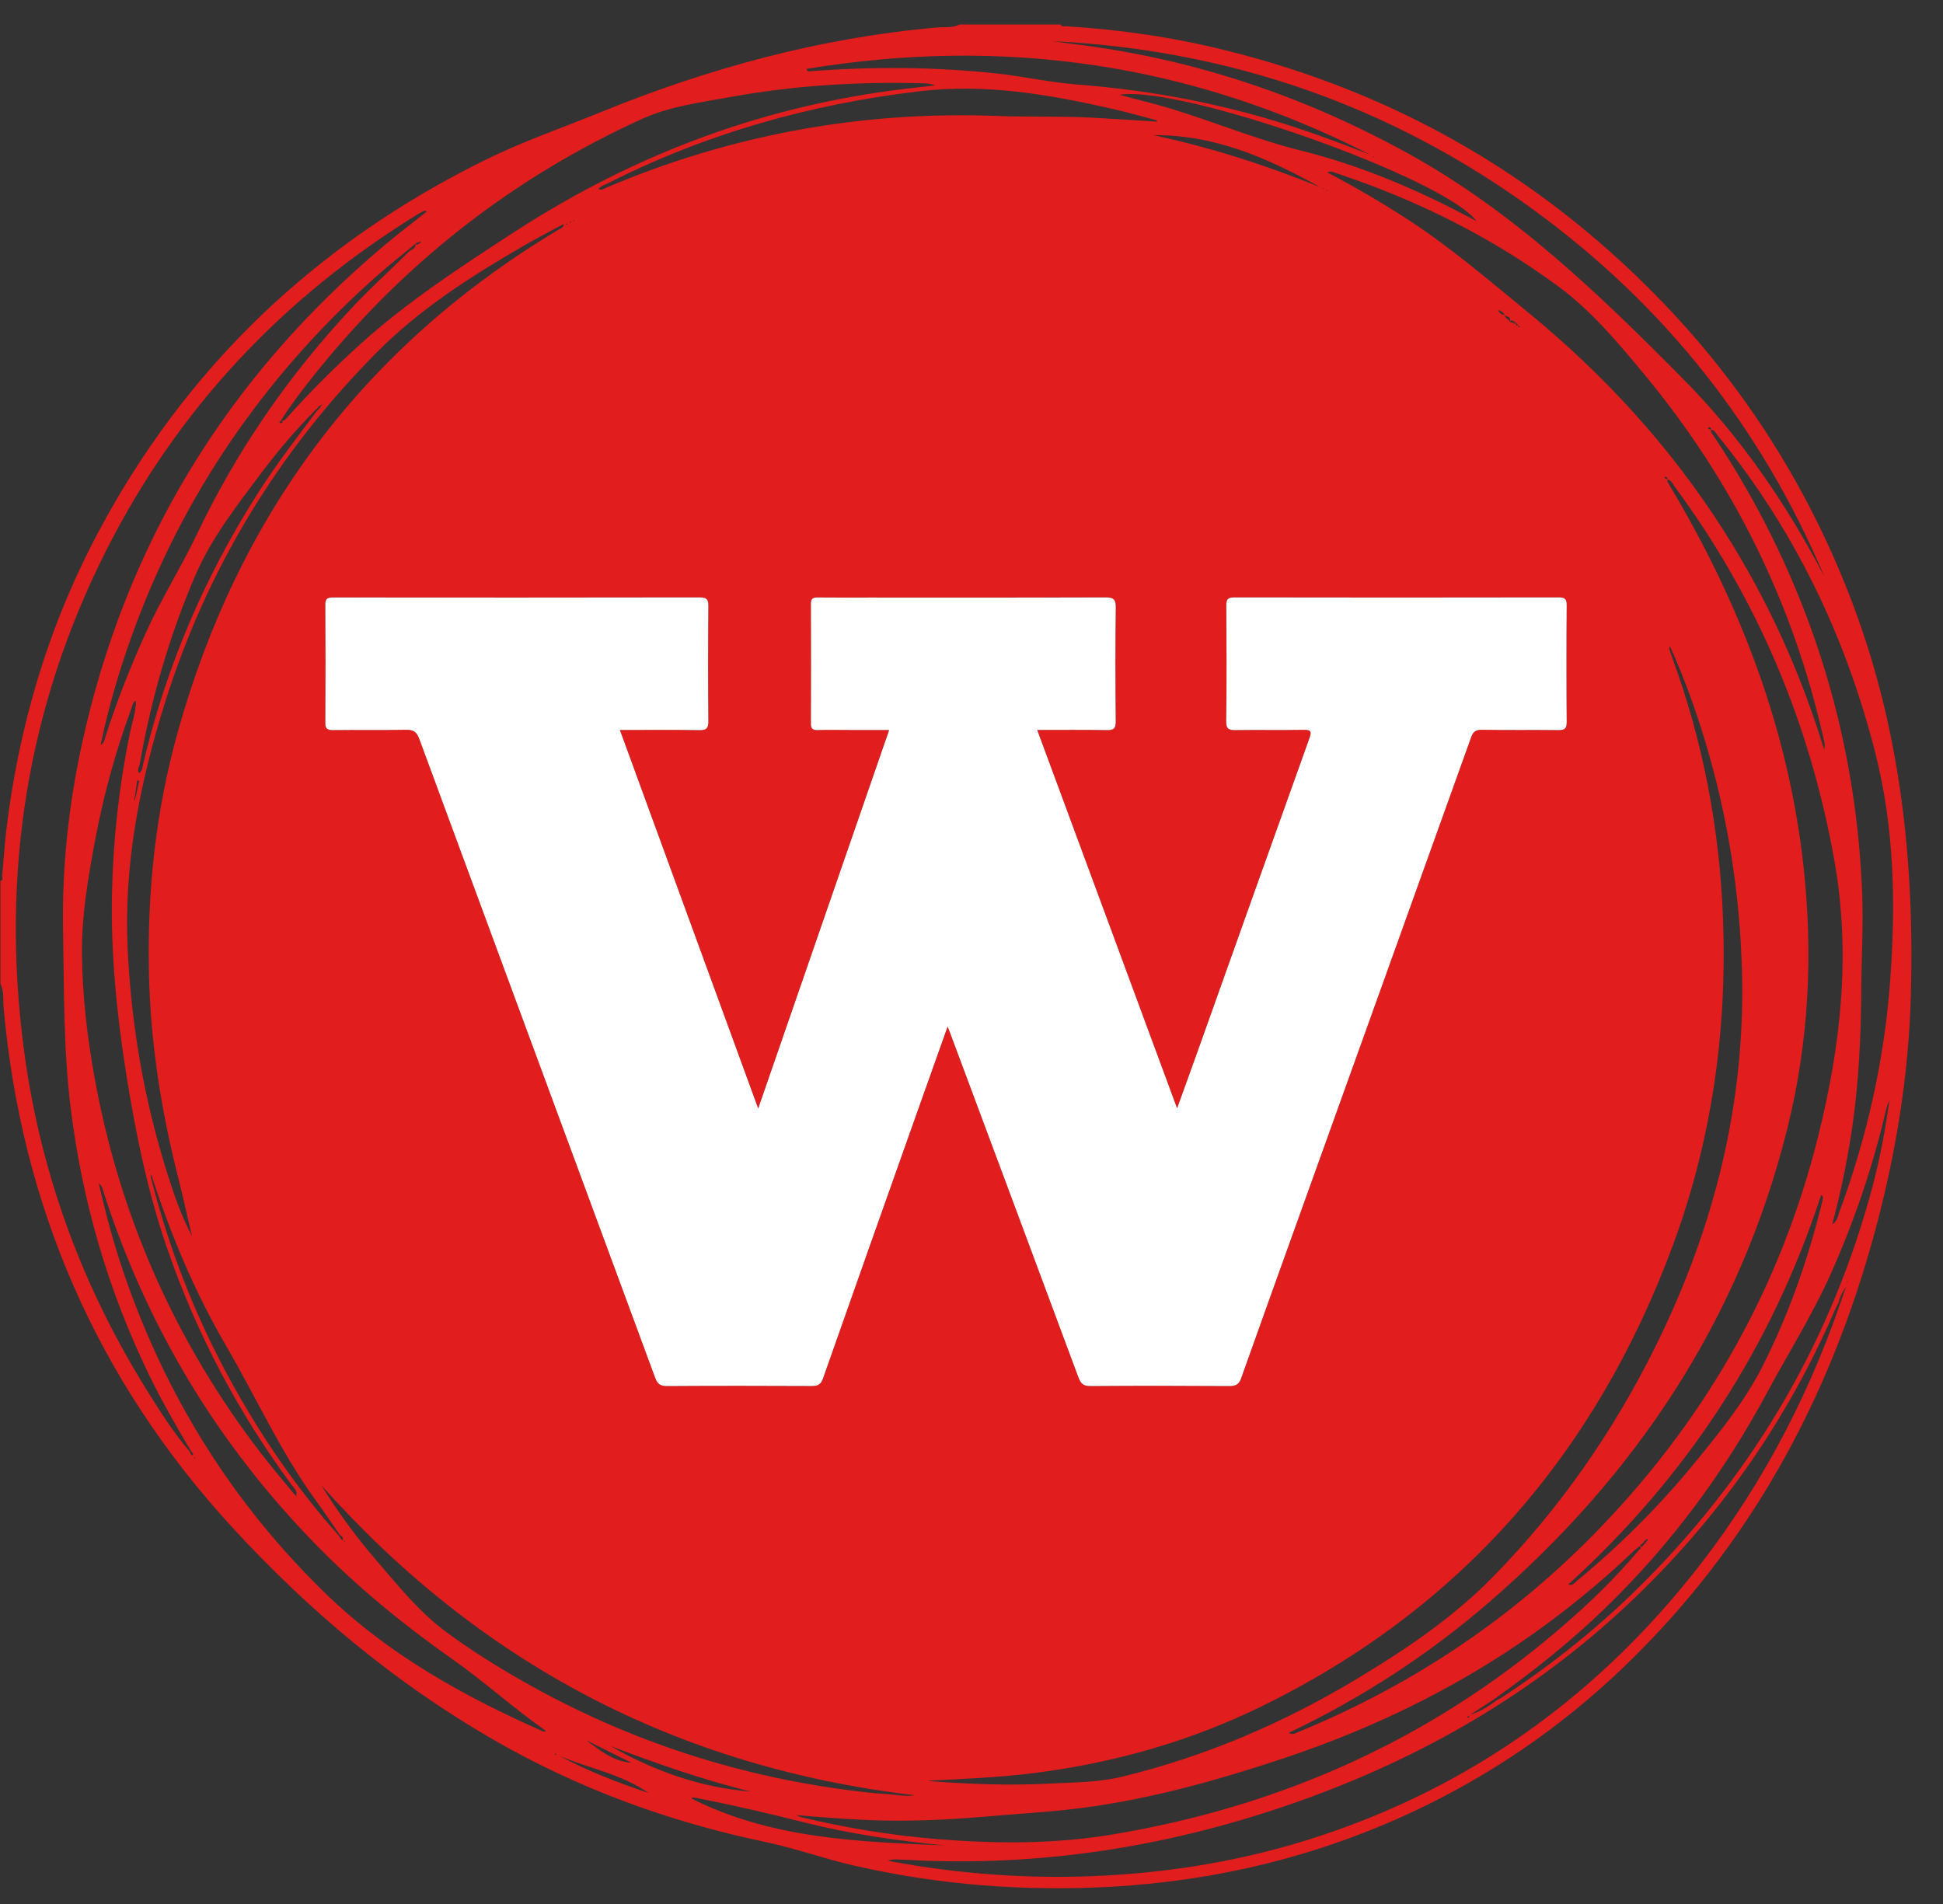
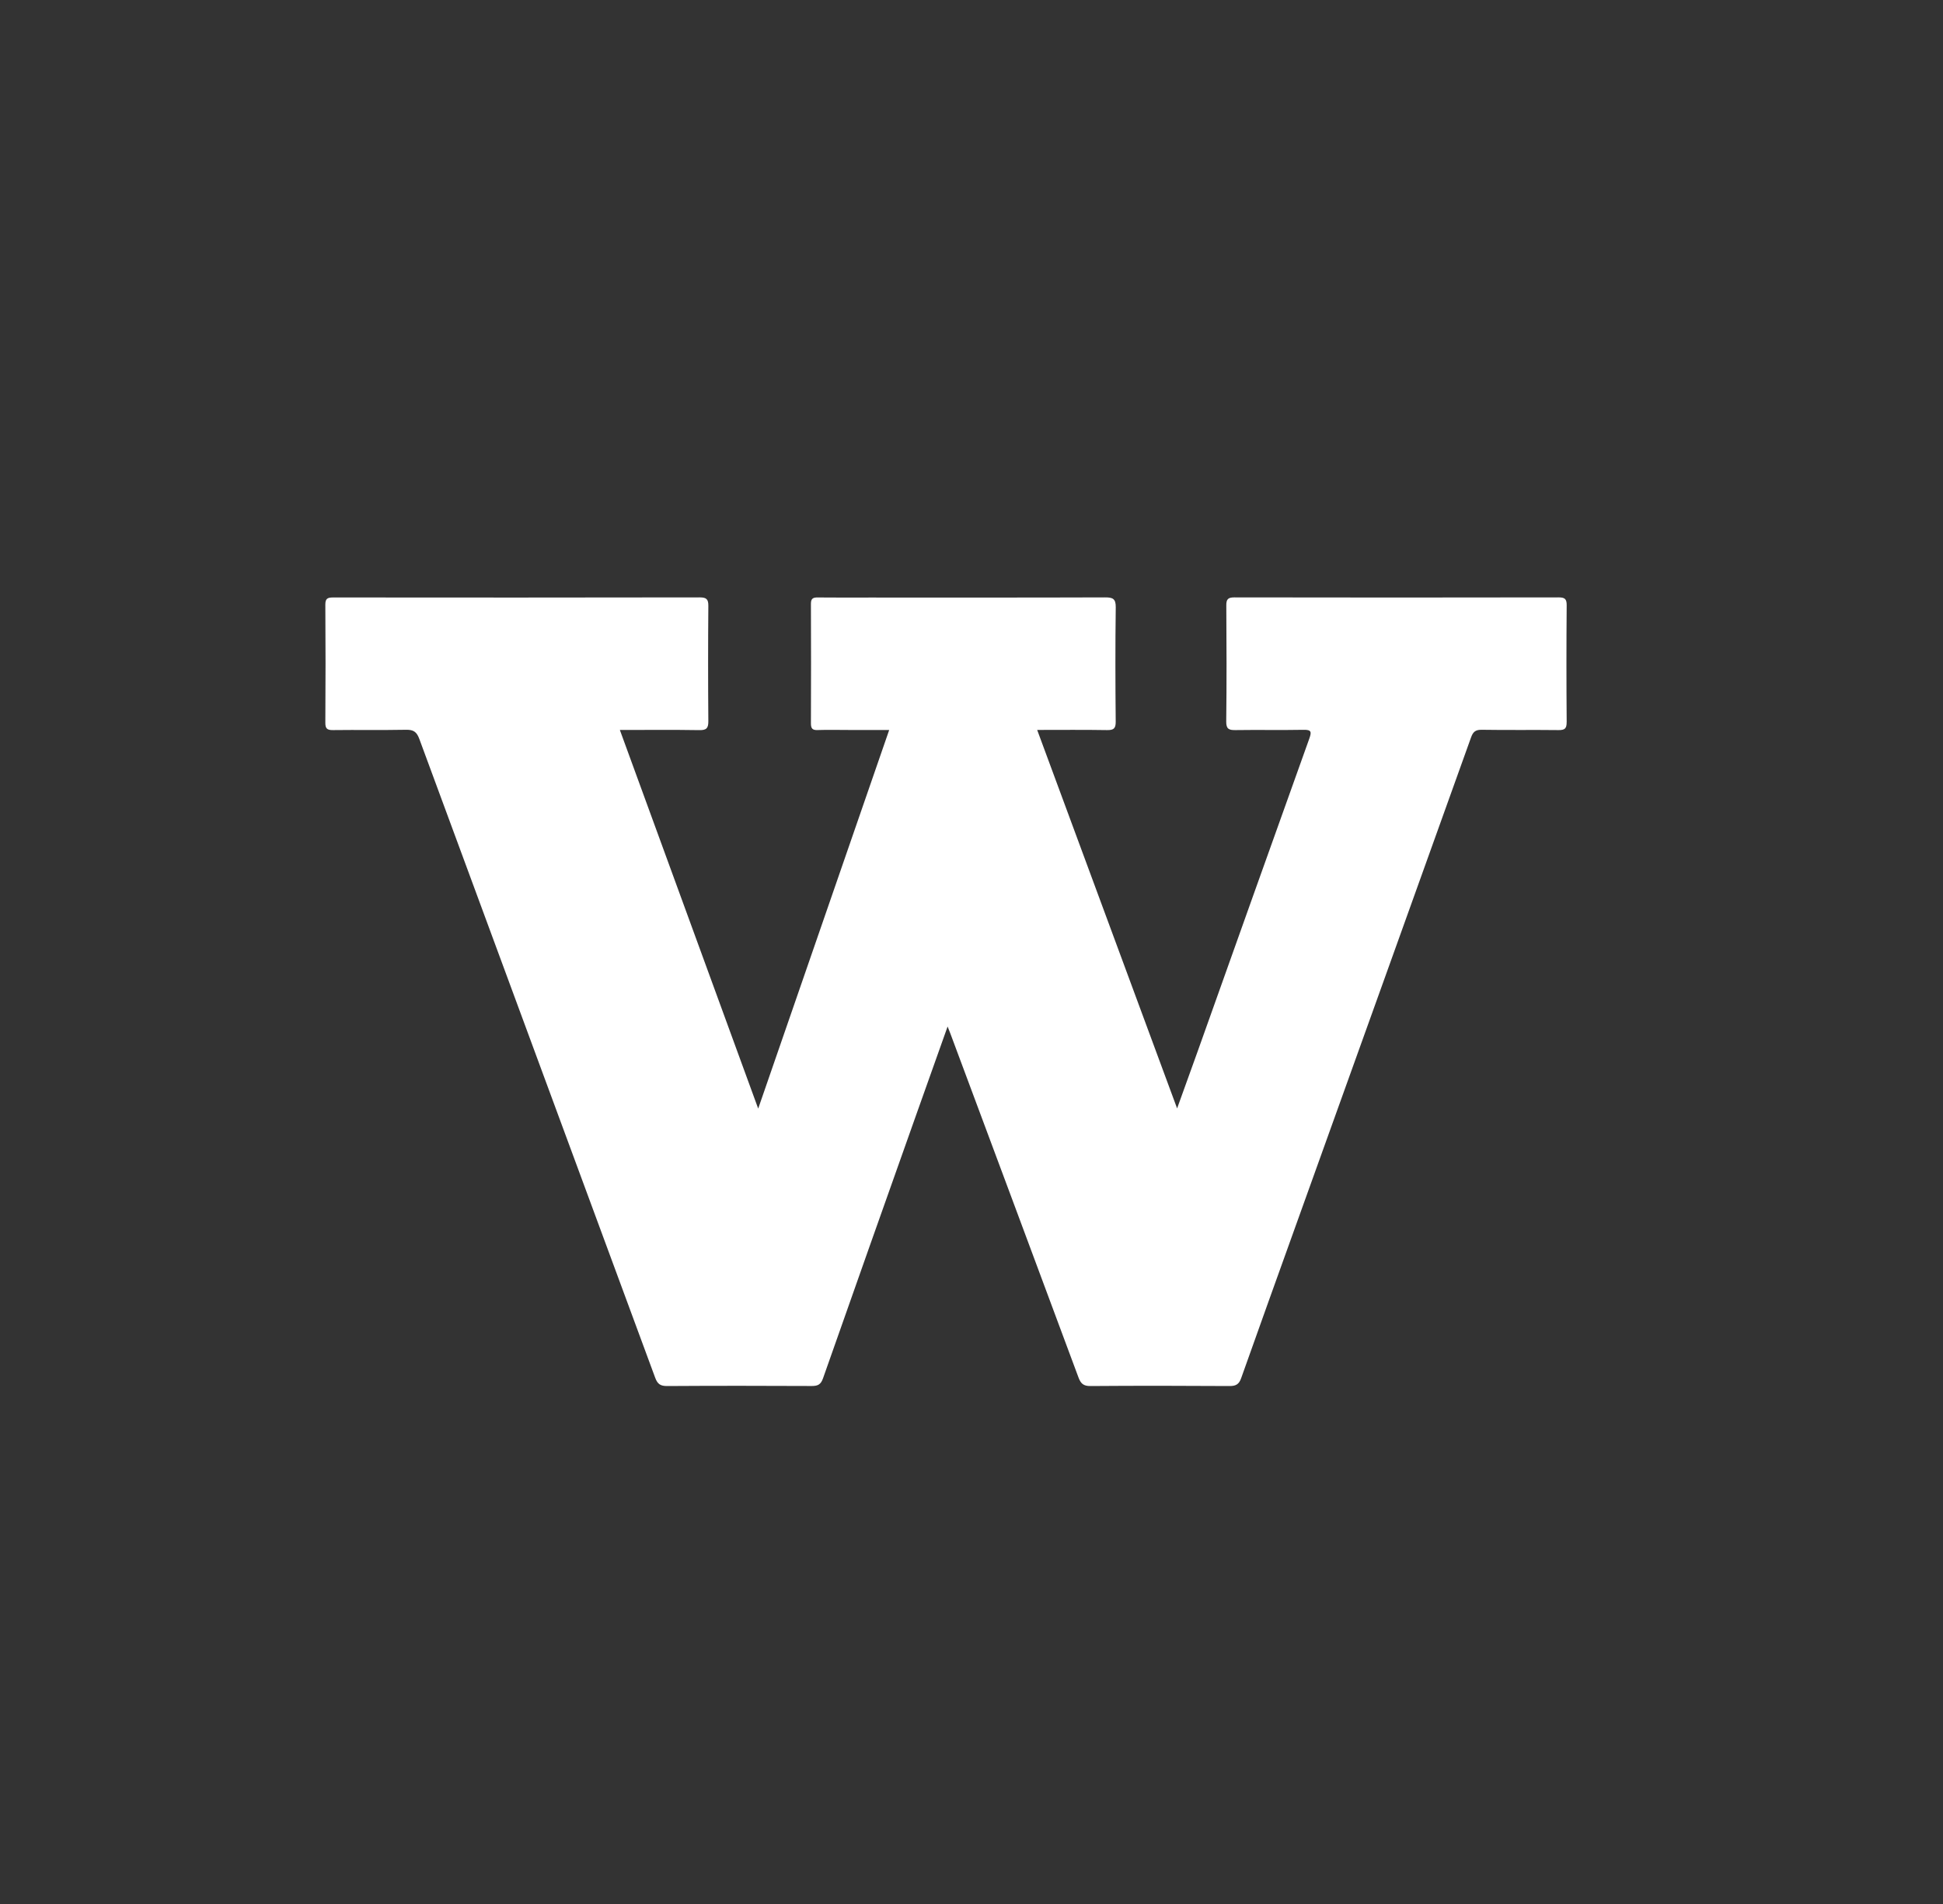
<svg xmlns="http://www.w3.org/2000/svg" width="50" height="49" viewBox="0 0 50 49" fill="none">
  <rect x="0" y="0" width="50" height="49" fill="#333333" stroke="none" />
-   <path d="M7.253 10.825C7.246 10.828 7.239 10.831 7.231 10.834C7.241 10.834 7.251 10.833 7.259 10.832C7.256 10.828 7.254 10.825 7.253 10.825ZM7.253 10.825C7.246 10.828 7.239 10.831 7.231 10.834C7.241 10.834 7.251 10.833 7.259 10.832C7.256 10.828 7.254 10.825 7.253 10.825ZM47.703 15.609C46.574 12.594 44.889 9.922 42.62 7.609C39.537 4.467 35.84 2.36 31.532 1.293C30.187 0.959 28.818 0.76 27.433 0.676C27.384 0.673 27.321 0.704 27.294 0.631H24.691C24.508 0.726 24.305 0.69 24.113 0.707C21.099 0.973 18.224 1.758 15.438 2.895C14.447 3.299 13.434 3.648 12.473 4.123C8.105 6.281 4.769 9.469 2.51 13.732C1.237 16.135 0.481 18.695 0.16 21.382C0.115 21.767 0.092 22.154 0.056 22.54C0.052 22.585 0.091 22.65 0.011 22.672V25.319C0.11 25.514 0.074 25.73 0.093 25.935C0.551 31.028 2.489 35.507 5.973 39.303C7.933 41.438 10.15 43.302 12.688 44.766C14.878 46.031 17.229 46.889 19.713 47.408C20.475 47.568 21.209 47.836 21.97 48.01C24.164 48.511 26.383 48.683 28.63 48.554C31.333 48.398 33.913 47.769 36.358 46.626C38.372 45.683 40.178 44.442 41.775 42.911C45.039 39.781 47.093 35.976 48.253 31.676C48.788 29.694 49.116 27.675 49.173 25.627C49.267 22.209 48.914 18.846 47.702 15.609H47.703ZM39.472 5.406C42.853 7.87 45.337 11.028 46.949 14.843C45.983 12.984 44.809 11.266 43.329 9.769C41.17 7.587 38.967 5.455 36.229 3.945C33.527 2.455 30.653 1.495 27.575 1.127C27.392 1.105 27.212 1.07 27.031 1.056C31.623 1.274 35.78 2.713 39.472 5.405V5.406ZM28.619 47.212C27.12 47.461 25.616 47.452 24.107 47.329C22.926 47.232 21.76 47.041 20.61 46.764C20.589 46.759 20.571 46.747 20.489 46.711C21.123 46.768 21.692 46.81 22.262 46.836C23.293 46.884 24.32 46.84 25.346 46.751C26.208 46.676 27.074 46.632 27.933 46.516C29.663 46.282 31.328 45.816 32.98 45.268C35.484 44.438 37.807 43.285 39.913 41.713C40.659 41.155 41.369 40.558 42.041 39.915C42.073 39.883 42.112 39.859 42.148 39.831C42.164 39.809 42.19 39.784 42.211 39.807C42.241 39.842 42.208 39.867 42.178 39.886C41.544 40.646 40.827 41.328 40.073 41.97C36.765 44.79 32.927 46.497 28.619 47.212H28.619ZM37.816 44.178C37.808 44.188 37.803 44.204 37.793 44.208C37.784 44.212 37.769 44.203 37.757 44.2C37.764 44.188 37.768 44.172 37.777 44.169C37.788 44.165 37.803 44.174 37.816 44.178ZM15.713 44.935C16.893 45.388 18.087 45.8 19.316 46.107C18.02 46 16.83 45.578 15.713 44.935ZM16.252 45.366C15.781 45.33 15.432 45.041 15.077 44.781C15.469 44.977 15.86 45.171 16.252 45.366ZM13.46 43.269C12.77 42.876 12.097 42.457 11.462 41.984C10.785 41.48 10.261 40.825 9.717 40.194C9.186 39.579 8.703 38.928 8.27 38.224C12.329 42.782 17.394 45.475 23.535 46.201C23.314 46.241 23.102 46.19 22.89 46.176C22.666 46.162 22.442 46.143 22.22 46.117C19.1 45.76 16.178 44.817 13.46 43.269H13.46ZM8.783 39.619C8.763 39.59 8.744 39.558 8.725 39.526C7.643 38.316 6.737 36.989 5.958 35.576C5.034 33.901 4.345 32.137 3.88 30.288C3.877 30.276 3.885 30.261 3.892 30.221C4.388 31.772 5.01 33.246 5.82 34.638C6.594 35.967 7.225 37.376 8.136 38.628C8.347 38.917 8.546 39.214 8.75 39.508C8.782 39.536 8.85 39.556 8.814 39.6C8.815 39.6 8.816 39.601 8.816 39.601C8.827 39.609 8.83 39.627 8.835 39.642C8.837 39.644 8.84 39.645 8.842 39.646C8.844 39.649 8.847 39.651 8.849 39.654C8.86 39.657 8.87 39.66 8.88 39.663C8.878 39.669 8.875 39.675 8.872 39.681C8.864 39.672 8.857 39.663 8.849 39.654C8.845 39.654 8.841 39.652 8.837 39.651C8.836 39.649 8.836 39.645 8.835 39.642C8.819 39.636 8.804 39.629 8.789 39.621C8.786 39.624 8.782 39.626 8.779 39.628C8.782 39.627 8.784 39.623 8.785 39.62C8.784 39.62 8.784 39.619 8.783 39.619L8.783 39.619ZM10.687 6.27C10.687 6.27 10.689 6.272 10.69 6.273C10.735 6.239 10.78 6.221 10.832 6.256C10.832 6.257 10.833 6.259 10.834 6.26C10.784 6.238 10.743 6.34 10.69 6.273C10.69 6.273 10.69 6.273 10.689 6.273L10.688 6.274C10.712 6.403 10.587 6.418 10.52 6.477C10.05 6.949 9.553 7.394 9.096 7.879C7.444 9.633 6.097 11.586 5.066 13.75C4.66 14.602 4.153 15.404 3.762 16.264C3.359 17.151 3.002 18.055 2.705 18.983C2.686 19.042 2.687 19.117 2.589 19.169C2.717 18.567 2.864 17.994 3.037 17.428C4.11 13.924 5.933 10.851 8.522 8.216C9.141 7.587 9.792 6.992 10.486 6.444C10.554 6.388 10.621 6.33 10.688 6.273C10.688 6.272 10.688 6.271 10.687 6.269L10.687 6.27ZM10.788 6.223C10.832 6.196 10.823 6.236 10.831 6.254C10.817 6.244 10.802 6.234 10.788 6.223ZM8.235 10.438C8.235 10.438 8.238 10.44 8.239 10.441C8.251 10.431 8.262 10.421 8.273 10.411C8.275 10.418 8.281 10.425 8.279 10.43C8.27 10.451 8.255 10.454 8.239 10.441H8.239C8.268 10.473 8.235 10.491 8.219 10.513C8.195 10.536 8.172 10.559 8.149 10.582C7.631 11.272 7.106 11.957 6.641 12.685C5.255 14.858 4.261 17.191 3.677 19.69C3.661 19.758 3.67 19.841 3.576 19.896C3.522 19.801 3.587 19.72 3.6 19.645C3.89 17.986 4.355 16.376 5.02 14.824C5.432 13.863 6.073 13.04 6.696 12.21C7.133 11.629 7.601 11.072 8.114 10.554C8.139 10.53 8.164 10.507 8.188 10.484C8.193 10.456 8.208 10.44 8.238 10.442H8.239C8.238 10.44 8.236 10.439 8.235 10.438H8.235ZM18.004 15.374C18.177 15.374 18.228 15.419 18.227 15.591C18.219 16.579 18.22 17.568 18.227 18.556C18.228 18.731 18.187 18.793 17.997 18.79C17.324 18.778 16.65 18.785 15.951 18.785C17.137 22.032 18.315 25.257 19.511 28.529C20.641 25.262 21.755 22.041 22.881 18.785H21.829C21.565 18.785 21.302 18.779 21.039 18.788C20.905 18.792 20.867 18.745 20.867 18.617C20.872 17.591 20.872 16.564 20.867 15.538C20.866 15.4 20.923 15.374 21.047 15.376C21.488 15.381 21.93 15.377 22.371 15.377C24.393 15.377 26.414 15.38 28.435 15.373C28.637 15.373 28.715 15.408 28.711 15.63C28.698 16.611 28.701 17.592 28.71 18.573C28.711 18.746 28.66 18.792 28.487 18.789C27.899 18.779 27.31 18.785 26.689 18.785C27.889 22.029 29.082 25.254 30.291 28.524C30.476 28.01 30.648 27.537 30.816 27.064C31.774 24.378 32.729 21.692 33.692 19.007C33.754 18.833 33.747 18.776 33.538 18.781C32.957 18.793 32.376 18.78 31.795 18.788C31.624 18.791 31.553 18.762 31.555 18.568C31.566 17.572 31.563 16.576 31.556 15.579C31.555 15.422 31.599 15.373 31.763 15.374C34.544 15.378 37.325 15.378 40.105 15.374C40.264 15.373 40.316 15.41 40.315 15.574C40.307 16.578 40.307 17.582 40.315 18.585C40.316 18.746 40.269 18.79 40.107 18.789C39.449 18.78 38.79 18.791 38.132 18.78C37.968 18.777 37.905 18.837 37.855 18.978C36.353 23.168 34.848 27.357 33.343 31.547C32.874 32.853 32.403 34.159 31.94 35.467C31.885 35.621 31.807 35.67 31.64 35.669C30.448 35.661 29.255 35.661 28.062 35.67C27.879 35.672 27.811 35.603 27.753 35.448C26.658 32.497 25.557 29.547 24.456 26.597C24.441 26.555 24.423 26.513 24.385 26.417C24.107 27.199 23.845 27.934 23.584 28.67C22.781 30.935 21.976 33.2 21.181 35.468C21.124 35.628 21.05 35.669 20.888 35.669C19.648 35.662 18.409 35.661 17.17 35.669C16.996 35.67 16.922 35.62 16.86 35.455C14.84 29.975 12.812 24.498 10.792 19.018C10.724 18.834 10.642 18.776 10.449 18.78C9.822 18.793 9.194 18.78 8.567 18.788C8.414 18.79 8.371 18.746 8.373 18.596C8.379 17.585 8.38 16.573 8.372 15.562C8.371 15.405 8.426 15.375 8.571 15.375C11.716 15.379 14.861 15.379 18.005 15.374H18.004ZM14.568 5.768C14.566 5.764 14.572 5.758 14.575 5.753C14.58 5.754 14.586 5.752 14.589 5.755C14.594 5.758 14.598 5.766 14.596 5.769C14.587 5.787 14.576 5.787 14.568 5.768ZM14.658 5.718C14.663 5.712 14.669 5.703 14.675 5.703C14.681 5.703 14.687 5.713 14.692 5.718C14.685 5.723 14.68 5.733 14.674 5.733C14.668 5.732 14.663 5.723 14.658 5.718ZM14.752 5.671C14.757 5.667 14.762 5.66 14.767 5.66C14.772 5.66 14.776 5.668 14.78 5.673C14.775 5.678 14.77 5.685 14.765 5.685C14.76 5.684 14.755 5.676 14.752 5.671ZM37.993 5.69C36.536 4.904 35.04 4.263 33.454 3.869C32.102 3.533 30.835 2.955 29.488 2.618C29.265 2.562 29.044 2.501 28.81 2.44C30.377 2.177 37.181 4.578 37.993 5.69ZM35.339 4.029C35.344 4.025 35.35 4.018 35.354 4.019C35.358 4.019 35.362 4.027 35.366 4.032C35.361 4.036 35.356 4.039 35.351 4.043C35.347 4.038 35.343 4.033 35.339 4.029ZM34.149 4.884C34.154 4.889 34.158 4.894 34.162 4.898C34.157 4.902 34.152 4.91 34.148 4.909C34.143 4.909 34.139 4.901 34.135 4.896C34.139 4.893 34.145 4.889 34.149 4.885V4.884ZM34.07 4.855C34.061 4.855 34.052 4.855 34.042 4.854C34.045 4.85 34.047 4.846 34.05 4.842C34.054 4.842 34.061 4.84 34.064 4.843C34.067 4.845 34.069 4.851 34.071 4.855H34.07ZM33.97 4.816C32.603 4.259 31.202 3.807 29.685 3.478C31.304 3.47 32.655 4.089 33.97 4.816ZM29.773 3.098C29.773 3.109 29.771 3.12 29.77 3.13C29.215 3.096 28.661 3.057 28.105 3.028C27.294 2.984 26.481 3.016 25.669 2.984C22.175 2.85 18.821 3.465 15.61 4.826C15.55 4.853 15.492 4.904 15.401 4.867C15.456 4.785 15.548 4.766 15.622 4.728C18.156 3.44 20.845 2.68 23.678 2.347C25.369 2.148 26.989 2.431 28.613 2.798C29.003 2.886 29.387 2.997 29.774 3.098H29.773ZM34.232 4.944L34.239 4.934L34.244 4.945L34.232 4.944V4.944ZM38.723 8.109C38.725 8.109 38.728 8.11 38.731 8.11C38.731 8.113 38.73 8.115 38.73 8.117C38.791 8.156 38.903 8.162 38.847 8.279H38.848C38.891 8.212 38.941 8.279 38.988 8.277V8.278C38.985 8.307 38.999 8.319 39.027 8.317C39.027 8.316 39.027 8.316 39.027 8.316C39.04 8.336 39.052 8.354 39.065 8.374C39.068 8.373 39.071 8.372 39.074 8.371C39.073 8.374 39.072 8.377 39.072 8.38C39.089 8.391 39.104 8.402 39.12 8.414C39.121 8.414 39.122 8.413 39.124 8.413L39.122 8.426C39.122 8.426 39.122 8.414 39.121 8.414C39.12 8.414 39.12 8.414 39.12 8.414C39.082 8.427 39.06 8.422 39.072 8.38C39.07 8.379 39.068 8.378 39.067 8.377C39.066 8.376 39.066 8.375 39.065 8.374C39.012 8.388 39.007 8.363 39.026 8.317C39.007 8.332 38.985 8.354 38.967 8.32C38.962 8.312 38.98 8.293 38.988 8.279C38.942 8.352 38.894 8.281 38.848 8.28C38.846 8.281 38.845 8.284 38.844 8.286C38.845 8.284 38.846 8.282 38.846 8.28H38.845C38.84 8.204 38.719 8.204 38.73 8.118C38.728 8.117 38.727 8.117 38.726 8.116C38.724 8.113 38.723 8.112 38.722 8.109C38.706 8.106 38.688 8.105 38.678 8.096C38.675 8.093 38.673 8.09 38.671 8.088C38.639 8.107 38.619 8.067 38.595 8.045C38.59 8.046 38.584 8.046 38.577 8.045C38.579 8.042 38.581 8.038 38.584 8.036C38.583 8.035 38.582 8.034 38.581 8.034C38.569 8.019 38.558 8.003 38.547 7.986C38.567 7.989 38.595 7.984 38.604 7.995C38.609 8.001 38.613 8.007 38.615 8.012C38.645 8.007 38.667 8.047 38.694 8.061C38.694 8.061 38.695 8.062 38.695 8.063C38.696 8.062 38.697 8.061 38.697 8.061C38.696 8.062 38.696 8.063 38.696 8.064C38.704 8.078 38.713 8.094 38.722 8.109H38.723ZM43.047 32.054C44.052 29.338 44.448 26.52 44.339 23.637C44.252 21.324 43.822 19.07 43.02 16.889C42.996 16.825 42.975 16.76 42.956 16.694C42.952 16.683 42.962 16.668 42.972 16.626C43.337 17.444 43.635 18.261 43.885 19.095C44.467 21.035 44.778 23.016 44.828 25.041C44.911 28.414 44.112 31.587 42.623 34.608C41.533 36.818 40.139 38.83 38.403 40.597C37.378 41.641 36.16 42.46 34.902 43.215C33.019 44.346 31.014 45.207 28.867 45.726C28.273 45.869 27.656 45.868 27.045 45.9C26.032 45.953 25.02 45.92 24.008 45.844C23.964 45.841 23.92 45.833 23.877 45.827C24.791 45.781 25.702 45.745 26.61 45.63C28.651 45.373 30.606 44.821 32.448 43.922C37.632 41.391 41.084 37.356 43.047 32.054L43.047 32.054ZM42.831 12.298C42.841 12.288 42.85 12.278 42.864 12.263C42.882 12.277 42.898 12.29 42.912 12.305C42.913 12.307 42.892 12.334 42.888 12.332C42.868 12.324 42.85 12.31 42.831 12.298ZM14.395 5.897C9.347 8.913 6.129 13.271 4.574 18.839C4.005 20.873 3.785 22.956 3.833 25.062C3.872 26.838 4.148 28.582 4.585 30.304C4.711 30.803 4.821 31.307 4.939 31.808C4.683 31.328 4.503 30.814 4.337 30.296C3.721 28.382 3.38 26.421 3.285 24.416C3.184 22.247 3.597 20.152 4.241 18.096C5.321 14.655 7.144 11.636 9.706 9.059C10.805 7.952 12.116 7.113 13.465 6.332C13.801 6.137 14.148 5.959 14.511 5.762C14.497 5.865 14.436 5.873 14.395 5.897V5.897ZM3.853 30.109C3.848 30.106 3.84 30.104 3.838 30.099C3.836 30.094 3.841 30.088 3.842 30.081C3.846 30.084 3.852 30.086 3.852 30.089C3.854 30.096 3.853 30.102 3.853 30.109H3.853ZM3.457 20.59C3.482 20.42 3.506 20.251 3.531 20.081C3.549 20.087 3.566 20.092 3.583 20.097C3.546 20.262 3.509 20.427 3.473 20.592C3.467 20.591 3.462 20.59 3.457 20.59V20.59ZM3.39 18.21C3.412 18.15 3.411 18.076 3.5 18.03C3.497 18.324 3.4 18.59 3.344 18.86C3.067 20.21 2.914 21.573 2.883 22.951C2.847 24.535 3.003 26.101 3.252 27.665C3.496 29.191 3.805 30.696 4.312 32.159C5.066 34.337 6.132 36.356 7.507 38.218C7.563 38.294 7.657 38.357 7.622 38.508C7.417 38.263 7.225 38.038 7.039 37.808C6.852 37.576 6.667 37.341 6.489 37.102C4.409 34.294 3.061 31.179 2.439 27.762C2.246 26.706 2.122 25.642 2.109 24.57C2.097 23.595 2.26 22.633 2.438 21.676C2.656 20.496 2.972 19.339 3.39 18.21ZM42.217 39.794C42.19 39.759 42.231 39.747 42.255 39.733C42.27 39.717 42.286 39.702 42.302 39.687C42.306 39.66 42.322 39.644 42.351 39.644C42.354 39.62 42.367 39.596 42.391 39.612C42.416 39.629 42.392 39.648 42.376 39.662C42.362 39.681 42.348 39.701 42.333 39.72C42.317 39.738 42.3 39.755 42.284 39.773C42.264 39.789 42.246 39.831 42.218 39.794H42.217ZM40.576 40.687C40.516 40.736 40.465 40.817 40.355 40.778C43.421 37.998 45.589 34.659 46.863 30.758C46.928 30.783 46.908 30.824 46.907 30.855C46.905 30.884 46.895 30.914 46.888 30.943C46.527 32.408 46.033 33.829 45.347 35.178C44.889 36.078 44.25 36.865 43.61 37.647C42.701 38.758 41.688 39.77 40.576 40.687ZM46.782 29.266C45.831 33.069 43.971 36.396 41.242 39.251C39.025 41.571 36.414 43.339 33.425 44.567C33.346 44.6 33.266 44.659 33.161 44.596C35.029 43.707 36.739 42.597 38.293 41.258C42.122 37.956 44.775 33.934 45.993 29.047C46.549 26.819 46.662 24.561 46.409 22.282C46.021 18.775 44.789 15.555 42.986 12.527C42.959 12.481 42.932 12.436 42.908 12.389C42.903 12.379 42.913 12.362 42.917 12.337C43.016 12.369 43.048 12.46 43.097 12.527C45.231 15.415 46.575 18.62 47.203 22.135C47.636 24.556 47.369 26.919 46.782 29.266H46.782ZM46.942 19.292C46.319 17.254 45.465 15.394 44.353 13.649C42.982 11.498 41.279 9.638 39.295 8.016C38.266 7.174 37.261 6.308 36.135 5.588C35.495 5.178 34.84 4.793 34.157 4.439C34.246 4.39 34.318 4.435 34.393 4.459C36.451 5.142 38.37 6.094 40.106 7.375C40.957 8.002 41.634 8.816 42.304 9.623C44.599 12.389 46.142 15.516 46.925 19.002C46.937 19.053 46.948 19.106 46.956 19.158C46.959 19.179 46.952 19.201 46.942 19.292ZM43.974 11.041C43.952 11.031 43.946 11.013 43.969 10.998C43.979 10.992 43.999 10.992 44.007 10.998C44.02 11.009 44.049 11.02 44.015 11.054C44.005 11.051 43.988 11.049 43.974 11.041ZM35.256 3.98C34.408 3.648 33.551 3.33 32.671 3.071C31.05 2.594 29.396 2.304 27.709 2.174C27.024 2.121 26.351 1.968 25.666 1.893C24.068 1.719 22.47 1.713 20.87 1.83C20.822 1.834 20.782 1.861 20.754 1.774C25.844 0.932 30.678 1.641 35.255 3.98H35.256ZM16.526 3.059C17.227 2.74 17.992 2.643 18.742 2.506C20.399 2.202 22.073 2.097 23.756 2.144C23.857 2.147 23.957 2.156 24.062 2.198C23.882 2.219 23.701 2.24 23.521 2.26C19.785 2.669 16.374 3.934 13.24 5.968C11.851 6.87 10.467 7.772 9.241 8.885C8.587 9.479 7.963 10.101 7.376 10.76C7.351 10.788 7.329 10.824 7.258 10.832C7.262 10.84 7.269 10.852 7.276 10.863C7.258 10.872 7.241 10.887 7.222 10.889C7.206 10.89 7.179 10.878 7.197 10.854C7.204 10.845 7.216 10.838 7.229 10.833H7.222C7.474 10.432 7.743 10.084 8.016 9.738C10.305 6.841 13.134 4.603 16.525 3.059L16.526 3.059ZM4.966 37.454C4.912 37.447 4.897 37.41 4.889 37.367C4.449 36.847 4.085 36.273 3.729 35.696C2.064 32.998 1.014 30.087 0.608 26.956C0.03 22.492 0.69 18.216 2.728 14.176C4.565 10.534 7.272 7.651 10.781 5.495C10.827 5.467 10.875 5.445 10.924 5.423C10.934 5.419 10.952 5.431 10.985 5.442C10.619 5.733 10.254 6.009 9.904 6.303C5.822 9.736 3.211 14.029 2.098 19.195C1.761 20.762 1.593 22.348 1.622 23.946C1.65 25.465 1.63 26.985 1.817 28.499C2.113 30.907 2.778 33.209 3.843 35.398C4.166 36.063 4.534 36.704 4.913 37.339C4.935 37.374 4.978 37.399 4.966 37.453V37.454ZM5.007 37.538C5.002 37.532 4.993 37.527 4.993 37.521C4.994 37.516 5.003 37.511 5.009 37.506C5.014 37.512 5.023 37.518 5.022 37.523C5.022 37.528 5.013 37.533 5.007 37.538ZM14.032 44.564C14.025 44.572 13.996 44.562 13.977 44.559C11.941 43.66 10.008 42.584 8.408 41.038C5.981 38.692 4.251 35.904 3.174 32.729C2.924 31.992 2.722 31.242 2.542 30.452C2.635 30.527 2.642 30.609 2.666 30.682C3.777 34.137 5.602 37.175 8.163 39.785C9.23 40.873 10.406 41.83 11.655 42.709C12.465 43.28 13.2 43.947 14.01 44.519C14.032 44.528 14.049 44.545 14.031 44.564L14.032 44.564ZM14.293 45.161C14.289 45.162 14.277 45.157 14.277 45.154C14.277 45.146 14.281 45.137 14.283 45.129C14.294 45.133 14.306 45.137 14.319 45.142C14.309 45.149 14.302 45.157 14.293 45.16V45.161ZM14.393 45.187C15.155 45.511 15.995 45.655 16.688 46.142C15.9 45.876 15.126 45.579 14.393 45.187ZM17.795 46.286C17.818 46.243 17.858 46.263 17.889 46.265C17.919 46.266 17.949 46.276 17.979 46.283C18.887 46.46 19.787 46.671 20.684 46.897C21.875 47.198 23.089 47.37 24.311 47.493C22.083 47.397 19.85 47.322 17.795 46.286L17.795 46.286ZM47.352 33.554C46.458 36.135 45.178 38.514 43.448 40.649C40.949 43.733 37.827 45.964 34.013 47.234C32.119 47.864 30.169 48.197 28.171 48.281C26.415 48.355 24.677 48.225 22.952 47.907C22.931 47.902 22.91 47.895 22.849 47.88C23.017 47.832 23.149 47.861 23.279 47.862C23.418 47.862 23.557 47.876 23.696 47.882C27.062 48.017 30.31 47.468 33.476 46.339C36.639 45.21 39.467 43.567 41.898 41.282C44.208 39.11 45.985 36.574 47.232 33.682C47.256 33.627 47.287 33.575 47.315 33.522C47.344 33.374 47.415 33.243 47.504 33.117C47.453 33.262 47.402 33.408 47.352 33.554V33.554ZM47.538 32.997C47.535 32.995 47.527 32.993 47.527 32.991C47.527 32.984 47.53 32.978 47.532 32.972C47.536 32.975 47.543 32.976 47.543 32.979C47.544 32.985 47.54 32.991 47.539 32.997H47.538ZM47.58 32.862L47.578 32.847L47.587 32.85L47.58 32.862ZM48.439 29.432C48.364 29.811 48.279 30.188 48.18 30.561C47.147 34.417 45.212 37.773 42.387 40.636C41.241 41.797 39.978 42.819 38.606 43.711C38.574 43.731 38.538 43.745 38.504 43.762C38.303 43.92 38.085 44.05 37.834 44.13C38.044 43.993 38.253 43.857 38.462 43.721C39.466 43.006 40.425 42.24 41.308 41.385C42.996 39.75 44.37 37.893 45.476 35.834C46.024 34.816 46.643 33.835 47.115 32.776C47.72 31.418 48.196 30.019 48.532 28.573C48.553 28.486 48.578 28.401 48.624 28.317C48.564 28.689 48.512 29.063 48.439 29.432L48.439 29.432ZM48.641 25.234C48.49 27.291 48.04 29.285 47.322 31.221C47.289 31.311 47.284 31.424 47.15 31.507C47.377 30.662 47.542 29.843 47.664 29.014C47.838 27.823 47.891 26.627 47.898 25.425C47.902 24.636 47.951 23.846 47.922 23.056C47.806 19.827 47.044 16.755 45.613 13.844C45.166 12.934 44.659 12.057 44.094 11.212C44.066 11.171 44.018 11.135 44.031 11.058C44.127 11.069 44.158 11.153 44.204 11.21C46.18 13.633 47.494 16.372 48.258 19.377C48.75 21.307 48.785 23.265 48.641 25.234L48.641 25.234ZM7.253 10.825C7.246 10.828 7.239 10.831 7.231 10.834C7.241 10.834 7.251 10.833 7.259 10.832C7.256 10.828 7.254 10.825 7.253 10.825Z" fill="#E11D1D" />
  <path d="M40.315 18.586C40.316 18.747 40.269 18.791 40.106 18.789C39.448 18.781 38.79 18.792 38.132 18.781C37.967 18.778 37.905 18.837 37.855 18.978C36.353 23.169 34.847 27.358 33.342 31.548C32.873 32.854 32.403 34.16 31.939 35.468C31.885 35.622 31.807 35.671 31.64 35.67C30.447 35.662 29.254 35.661 28.062 35.67C27.878 35.672 27.811 35.604 27.753 35.449C26.657 32.498 25.556 29.548 24.456 26.598C24.44 26.556 24.423 26.514 24.385 26.418C24.107 27.2 23.845 27.935 23.584 28.67C22.781 30.936 21.976 33.201 21.18 35.469C21.124 35.629 21.05 35.67 20.887 35.669C19.648 35.663 18.409 35.662 17.17 35.67C16.996 35.671 16.921 35.621 16.86 35.456C14.839 29.976 12.811 24.499 10.791 19.018C10.724 18.835 10.642 18.777 10.448 18.781C9.821 18.793 9.194 18.781 8.567 18.789C8.414 18.791 8.371 18.747 8.372 18.597C8.379 17.586 8.379 16.574 8.372 15.562C8.371 15.406 8.426 15.376 8.571 15.376C11.715 15.379 14.86 15.38 18.005 15.374C18.178 15.374 18.229 15.419 18.228 15.591C18.22 16.58 18.22 17.569 18.228 18.557C18.229 18.732 18.188 18.794 17.997 18.79C17.325 18.779 16.651 18.786 15.951 18.786C17.138 22.033 18.316 25.258 19.511 28.53C20.642 25.263 21.756 22.042 22.882 18.786H21.829C21.566 18.786 21.302 18.779 21.039 18.788C20.905 18.793 20.868 18.746 20.868 18.618C20.872 17.592 20.872 16.565 20.868 15.538C20.867 15.401 20.924 15.374 21.047 15.376C21.489 15.381 21.93 15.378 22.372 15.378C24.393 15.378 26.415 15.381 28.436 15.374C28.638 15.373 28.715 15.409 28.712 15.631C28.699 16.612 28.702 17.593 28.711 18.573C28.712 18.747 28.66 18.792 28.487 18.789C27.9 18.779 27.311 18.785 26.69 18.785C27.89 22.03 29.082 25.255 30.291 28.525C30.477 28.01 30.648 27.538 30.817 27.065C31.775 24.379 32.73 21.692 33.693 19.008C33.755 18.833 33.748 18.777 33.538 18.782C32.958 18.793 32.376 18.78 31.796 18.789C31.625 18.792 31.553 18.762 31.555 18.569C31.567 17.573 31.564 16.576 31.557 15.58C31.556 15.423 31.6 15.374 31.764 15.374C34.544 15.379 37.325 15.379 40.106 15.374C40.265 15.374 40.317 15.411 40.316 15.575C40.308 16.578 40.308 17.582 40.316 18.586H40.315Z" fill="white" />
</svg>